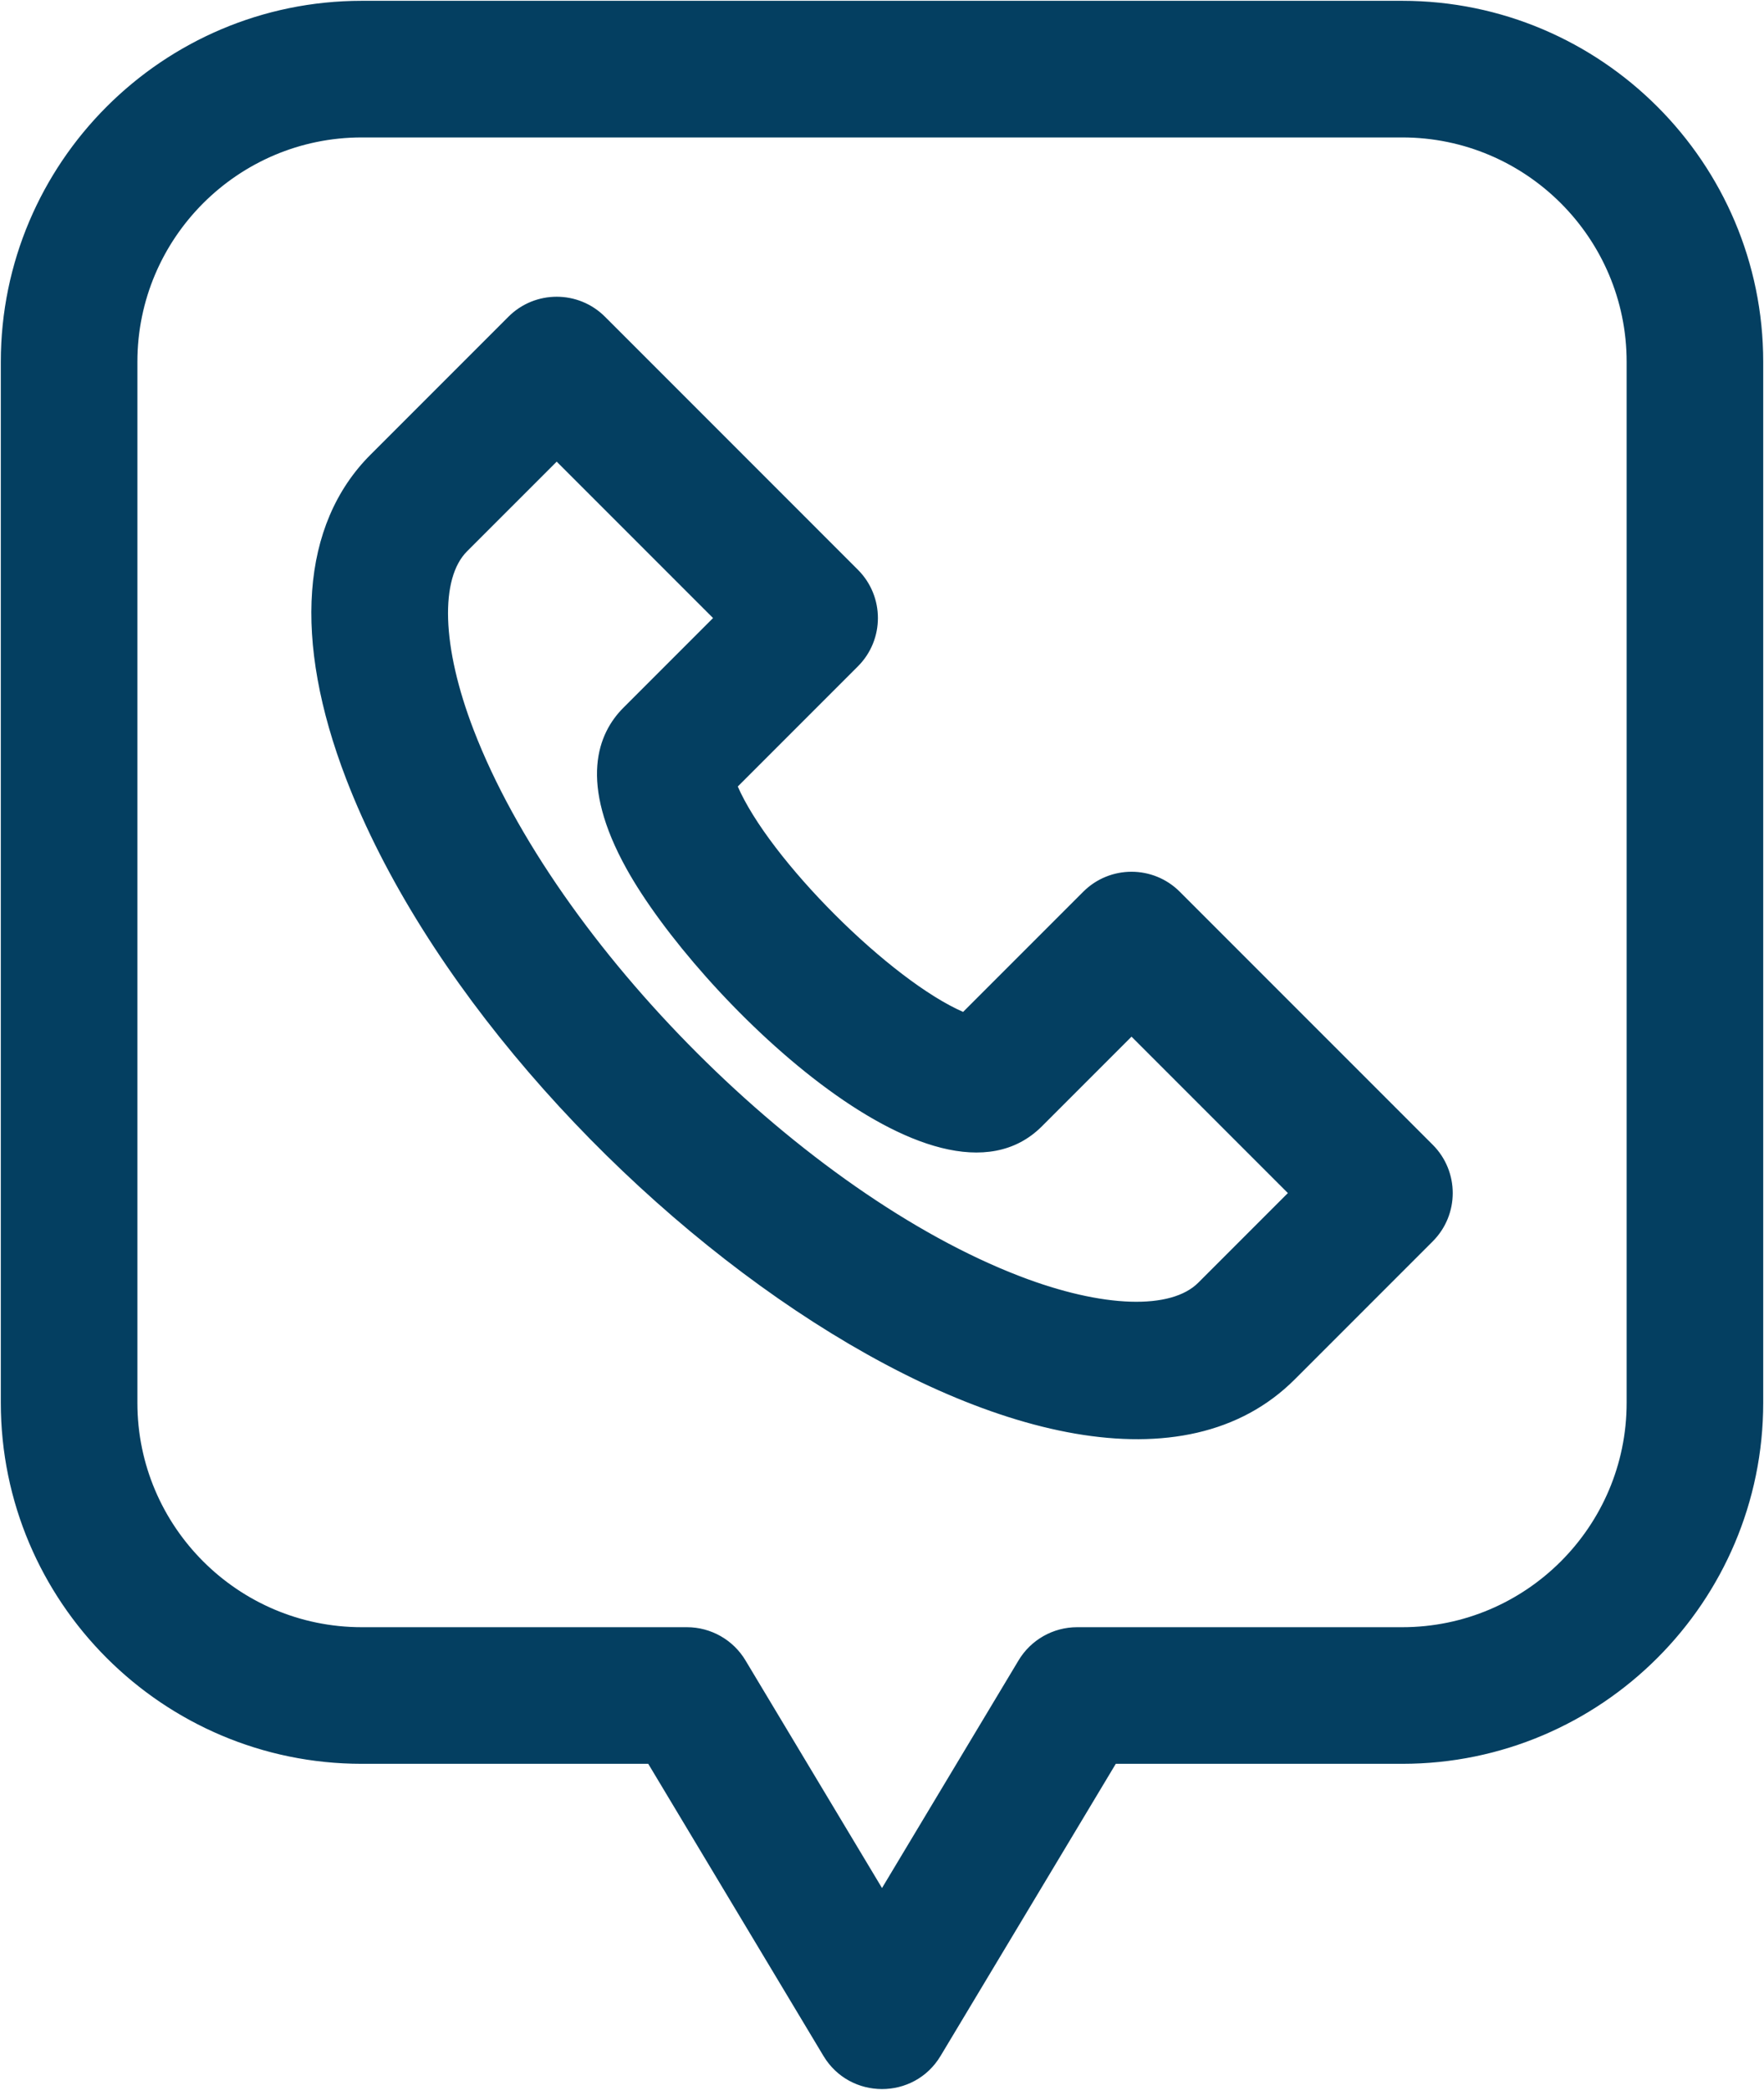
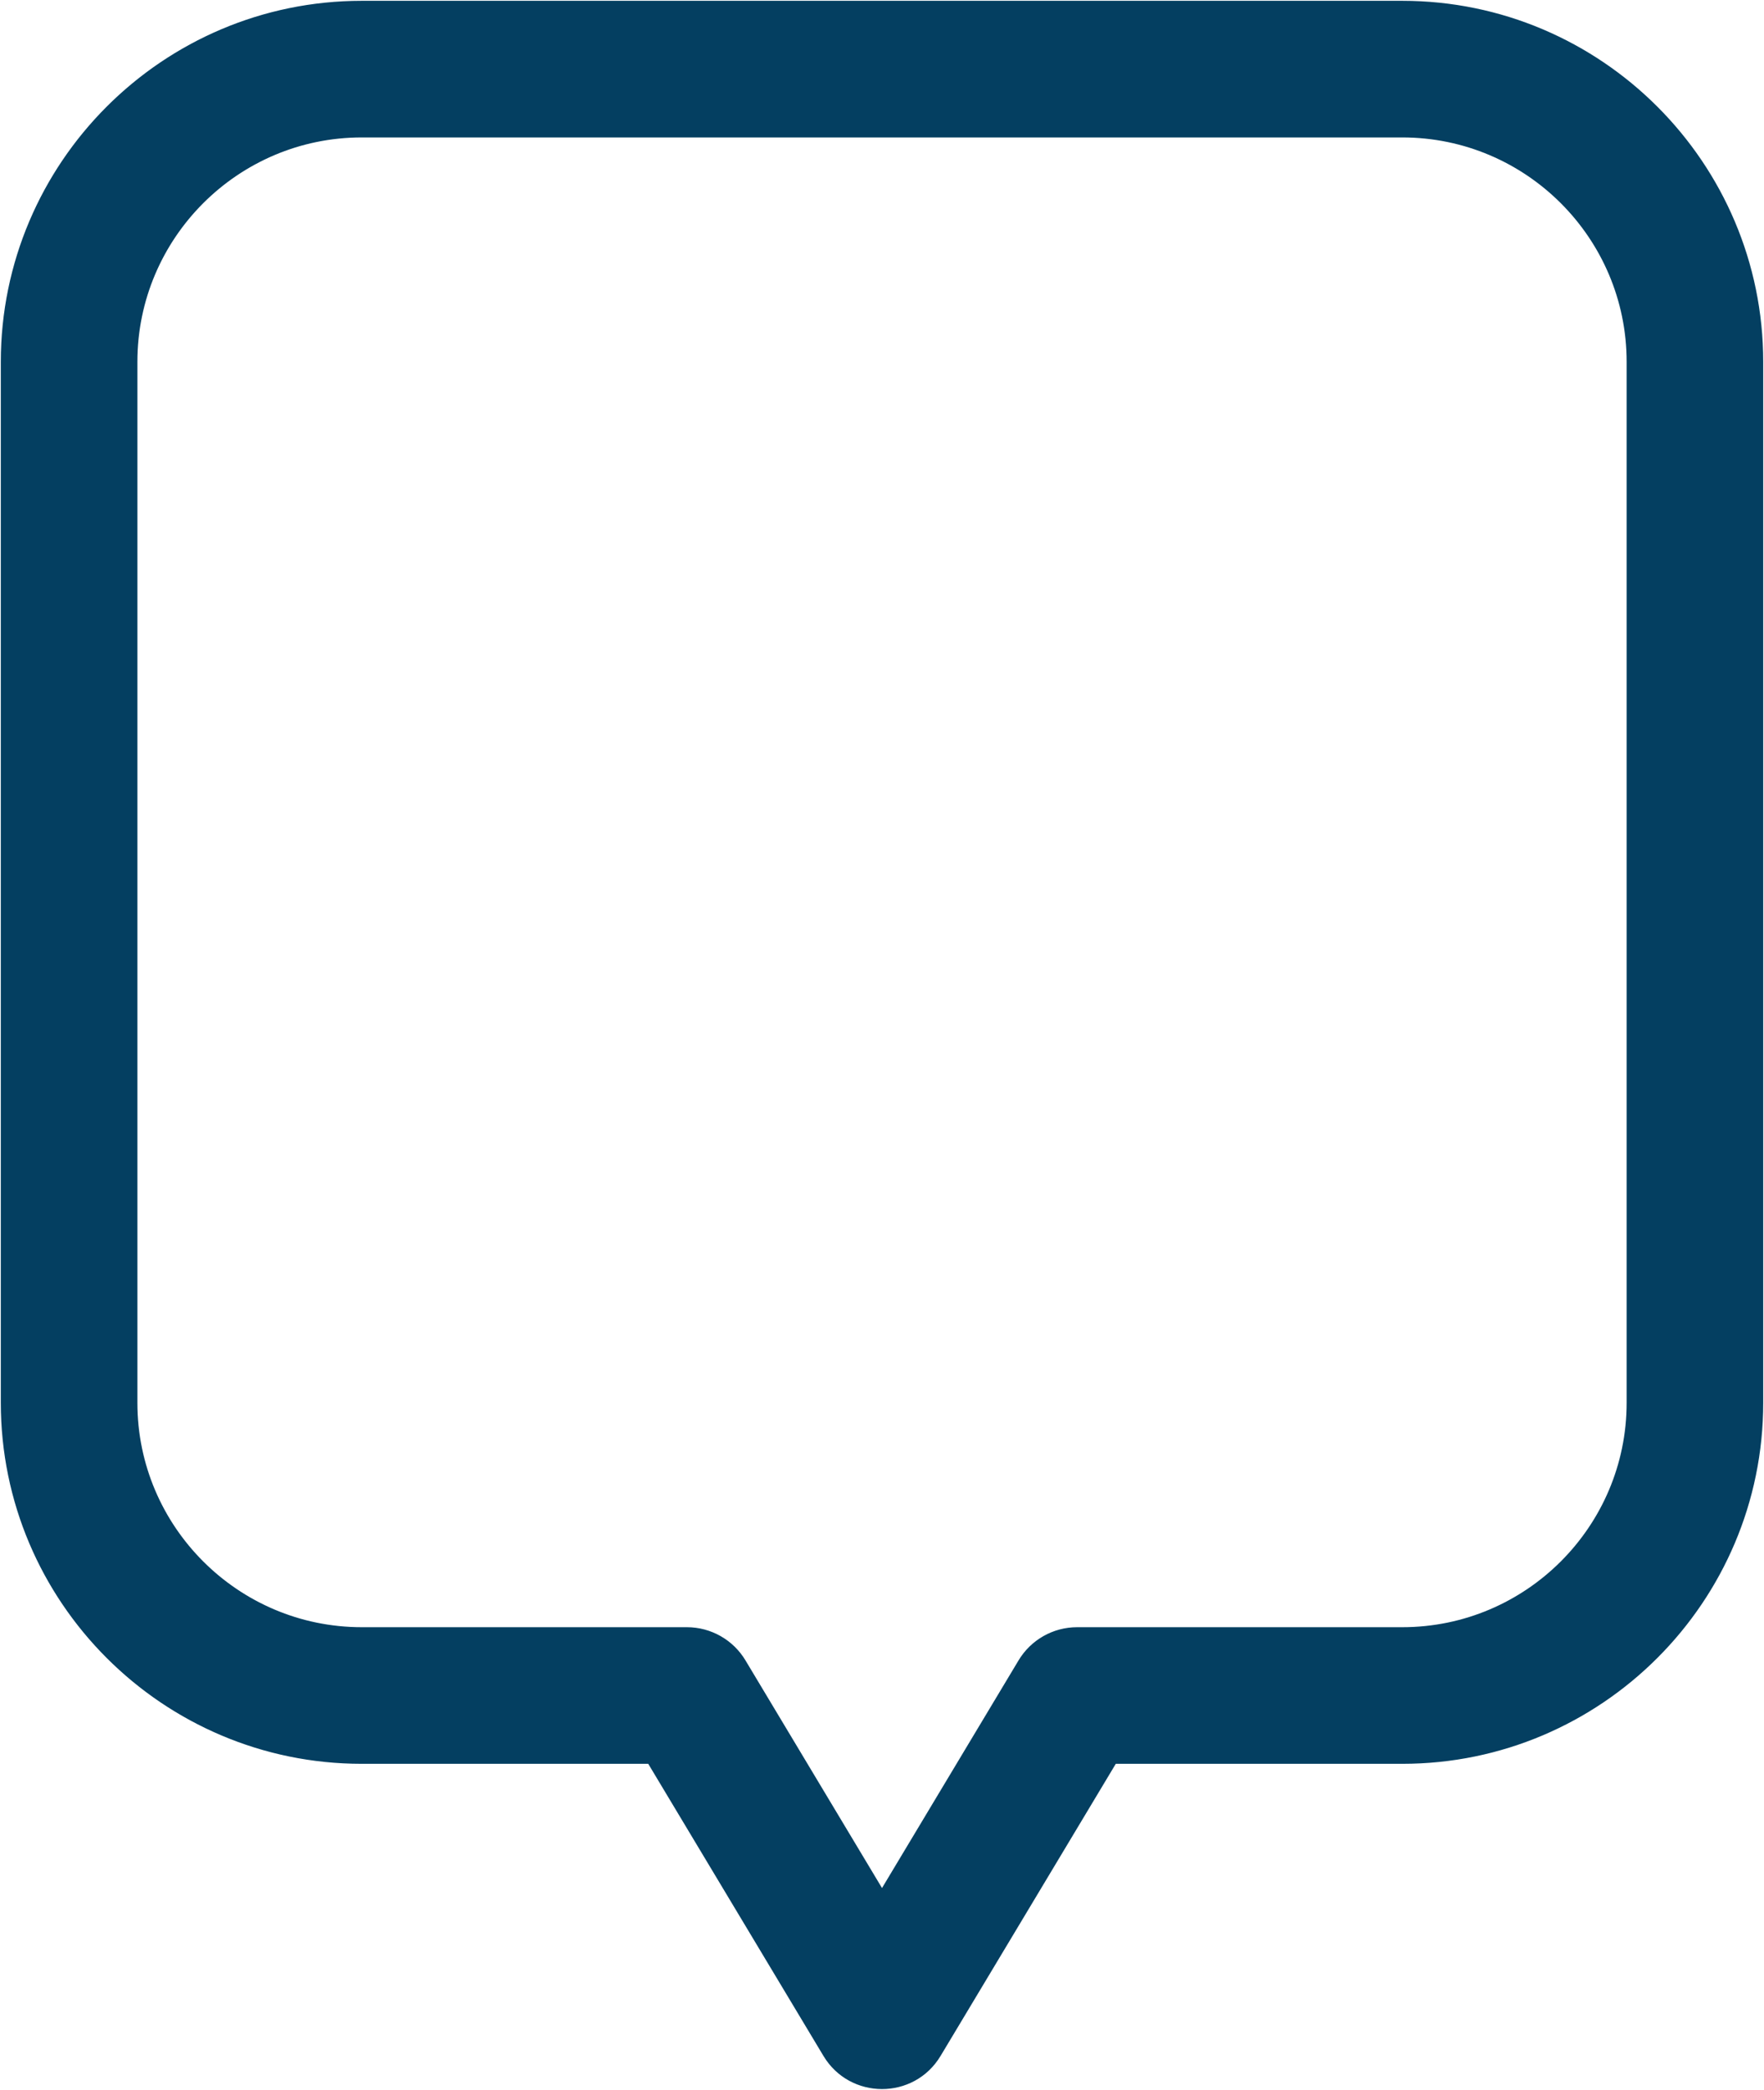
<svg xmlns="http://www.w3.org/2000/svg" width="434" height="514" viewBox="0 0 434 514" fill="none">
-   <path d="M250.736 314.244L250.603 314.589L250.736 314.244C224.21 304.042 195.682 283.713 171.218 259.26C146.754 234.808 126.385 206.264 116.153 179.66C112.205 169.396 110.101 160.006 109.853 152.324C109.606 144.626 111.222 138.718 114.62 135.319L136.965 112.975L175.998 152.007L153.654 174.352C150.581 177.425 147.838 181.921 147.353 188.316C146.869 194.704 148.639 202.946 154.51 213.513C163.118 229.006 182.099 251.115 202.078 266.211C212.067 273.76 222.336 279.578 231.708 281.926C241.091 284.277 249.63 283.158 256.044 276.743L278.389 254.399L317.422 293.432L295.077 315.776C291.679 319.174 285.77 320.79 278.072 320.543C270.39 320.295 261 318.192 250.736 314.244ZM289.986 219.608C283.585 213.206 273.196 213.203 266.792 219.608L237.045 249.355C227.997 245.475 215.955 236.054 205.176 225.284C194.396 214.512 184.946 202.457 181.042 193.352L210.79 163.604C217.194 157.2 217.194 146.816 210.79 140.411L148.563 78.184C142.164 71.784 131.773 71.78 125.37 78.184L91.429 112.126C74.432 129.123 72.426 157.338 85.541 191.435C104.437 240.565 149.27 290.723 196 321.972C219.367 337.598 243.237 348.514 264.605 352.199C285.977 355.885 304.899 352.342 318.272 338.969L352.214 305.028C358.618 298.623 358.618 288.239 352.214 281.835L289.986 219.608Z" fill="#043F61" stroke="#043F61" stroke-width="0.8" />
  <path d="M345.005 0.6H89.001C40.257 0.6 0.6 40.257 0.6 89.001V345.005C0.6 393.75 40.257 433.407 89.001 433.407H159.717L202.94 505.445C209.285 516.019 224.682 516.084 231.066 505.445L274.29 433.407H345.005C393.75 433.407 433.407 393.75 433.407 345.005V89.001C433.407 40.257 393.751 0.6 345.005 0.6ZM400.606 345.005C400.606 375.664 375.663 400.606 345.005 400.606H265.004C259.243 400.606 253.905 403.629 250.941 408.57L217.003 465.132L183.066 408.57C180.102 403.63 174.763 400.606 169.003 400.606H89.001C58.344 400.606 33.401 375.664 33.401 345.005V89.001C33.401 58.343 58.344 33.401 89.001 33.401H345.005C375.663 33.401 400.606 58.343 400.606 89.001V345.005Z" fill="#043F61" stroke="#043F61" stroke-width="0.8" />
</svg>